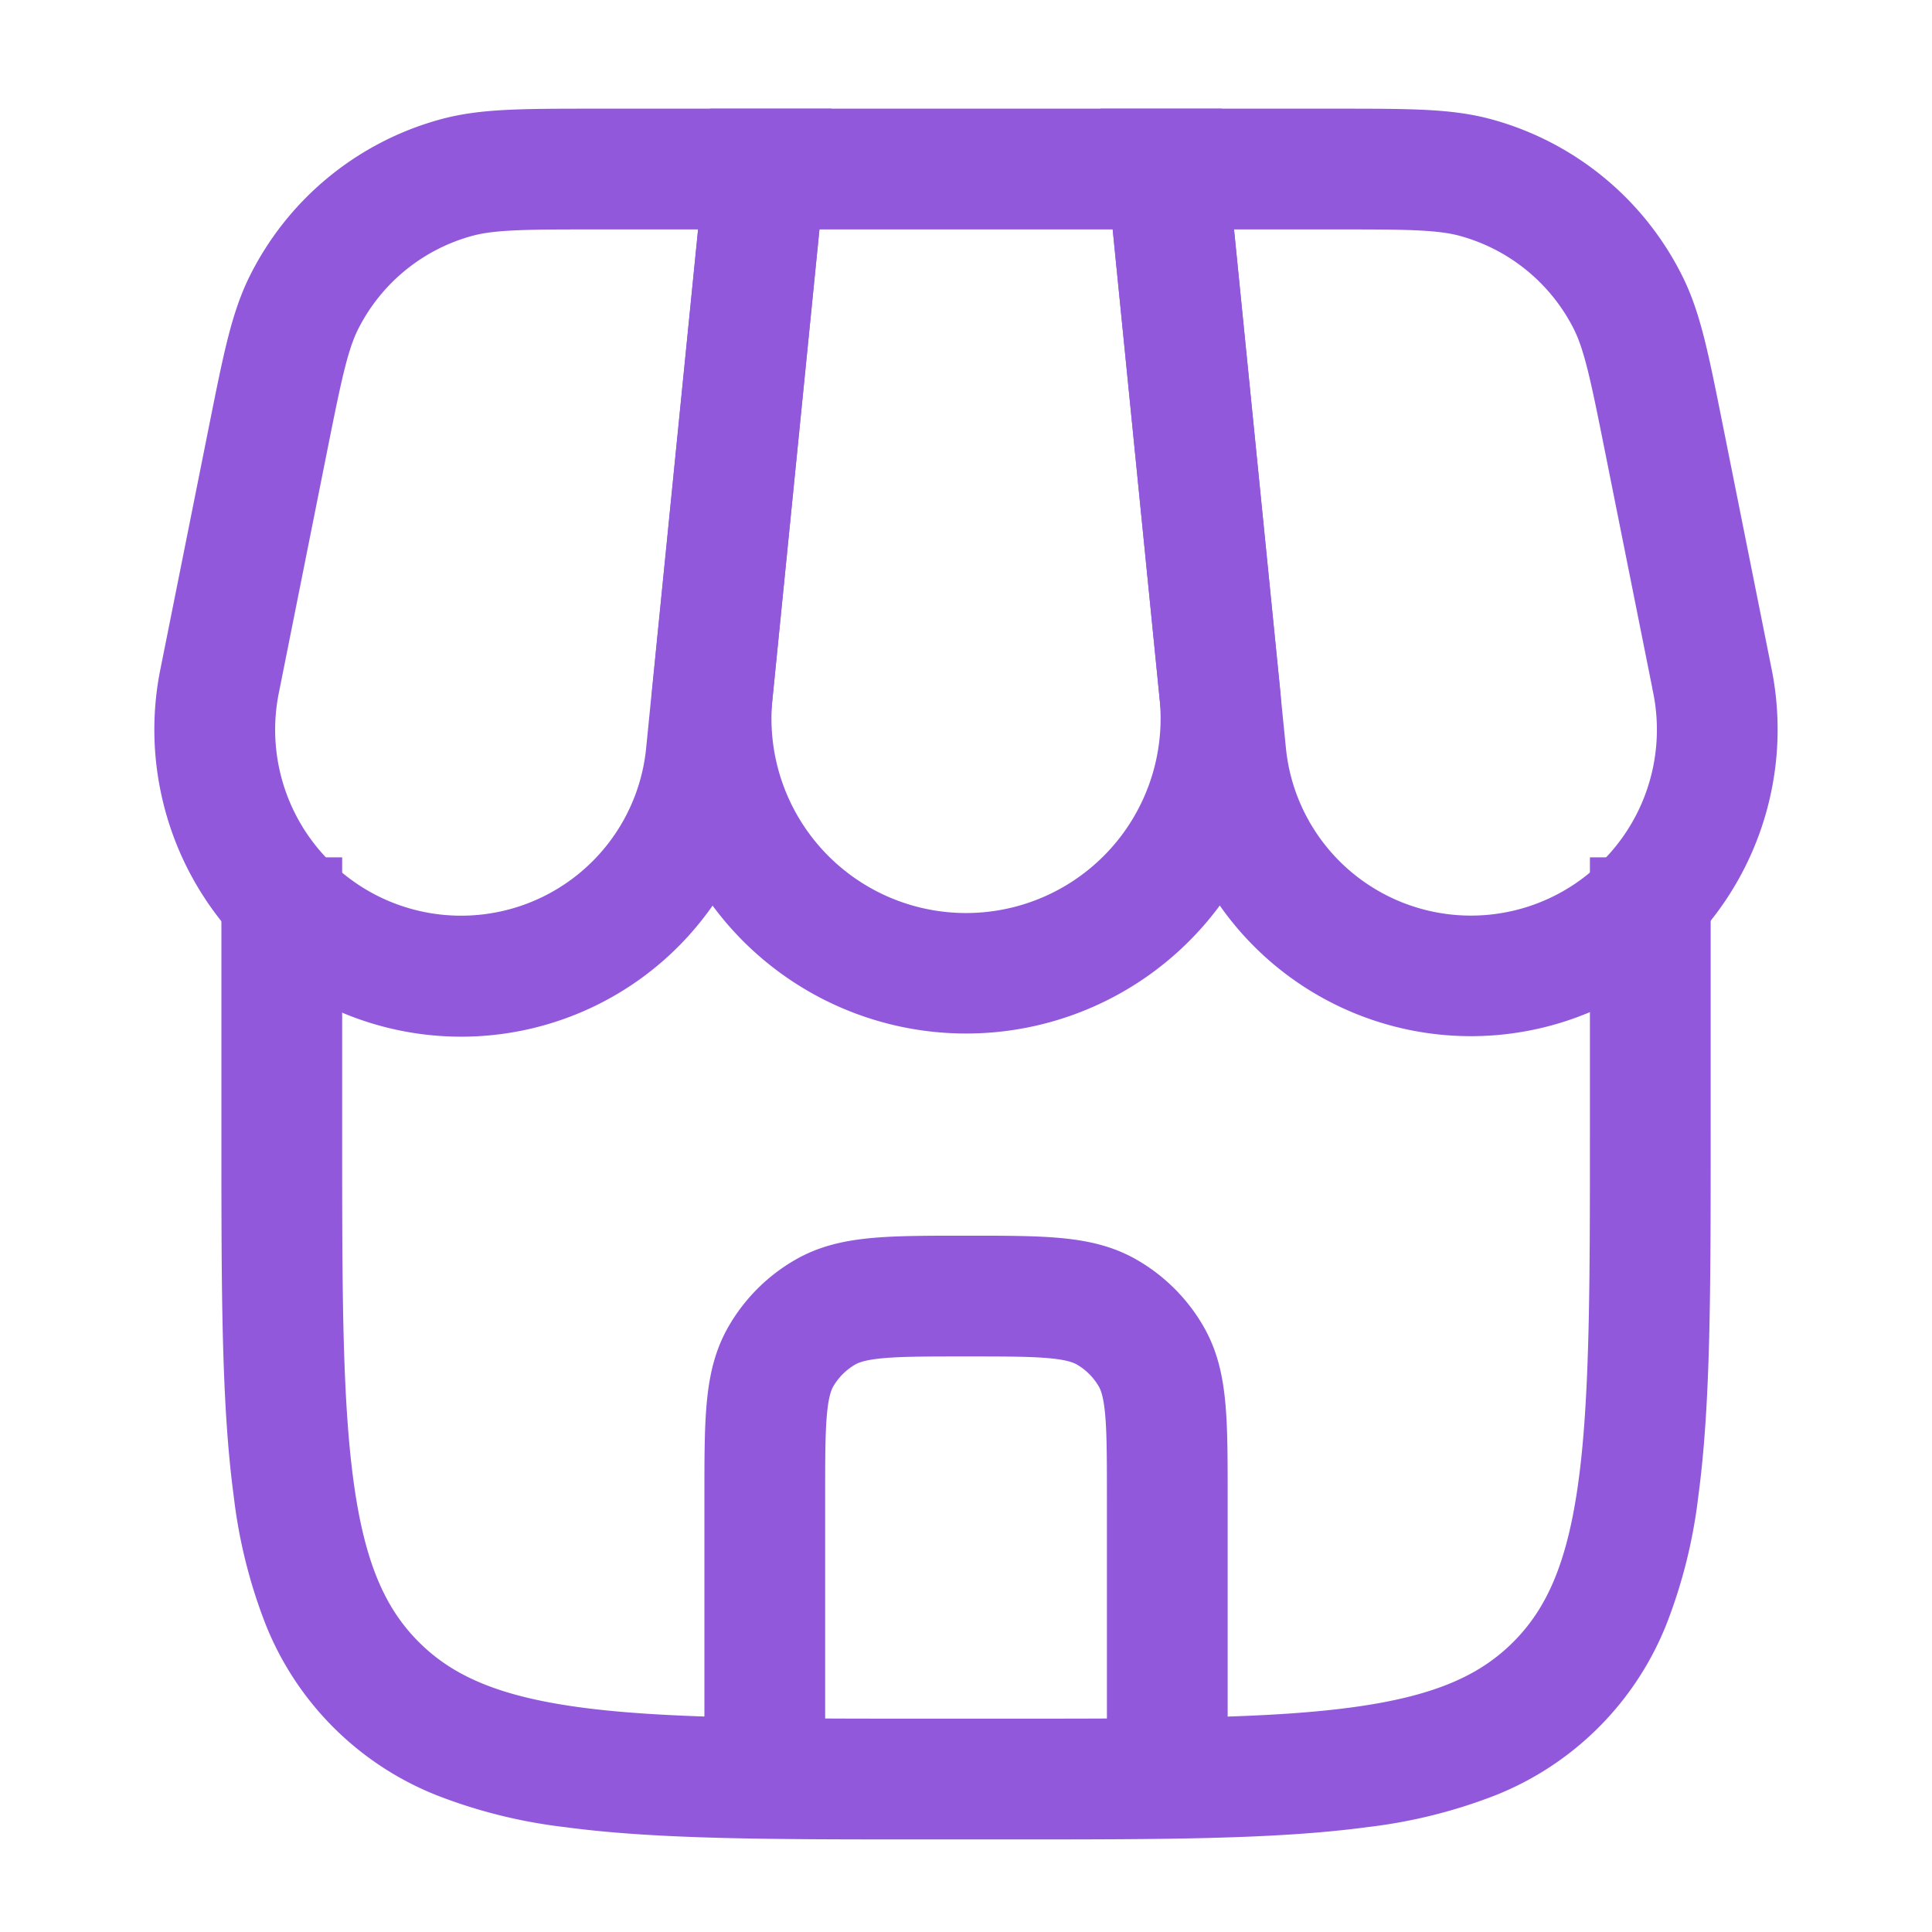
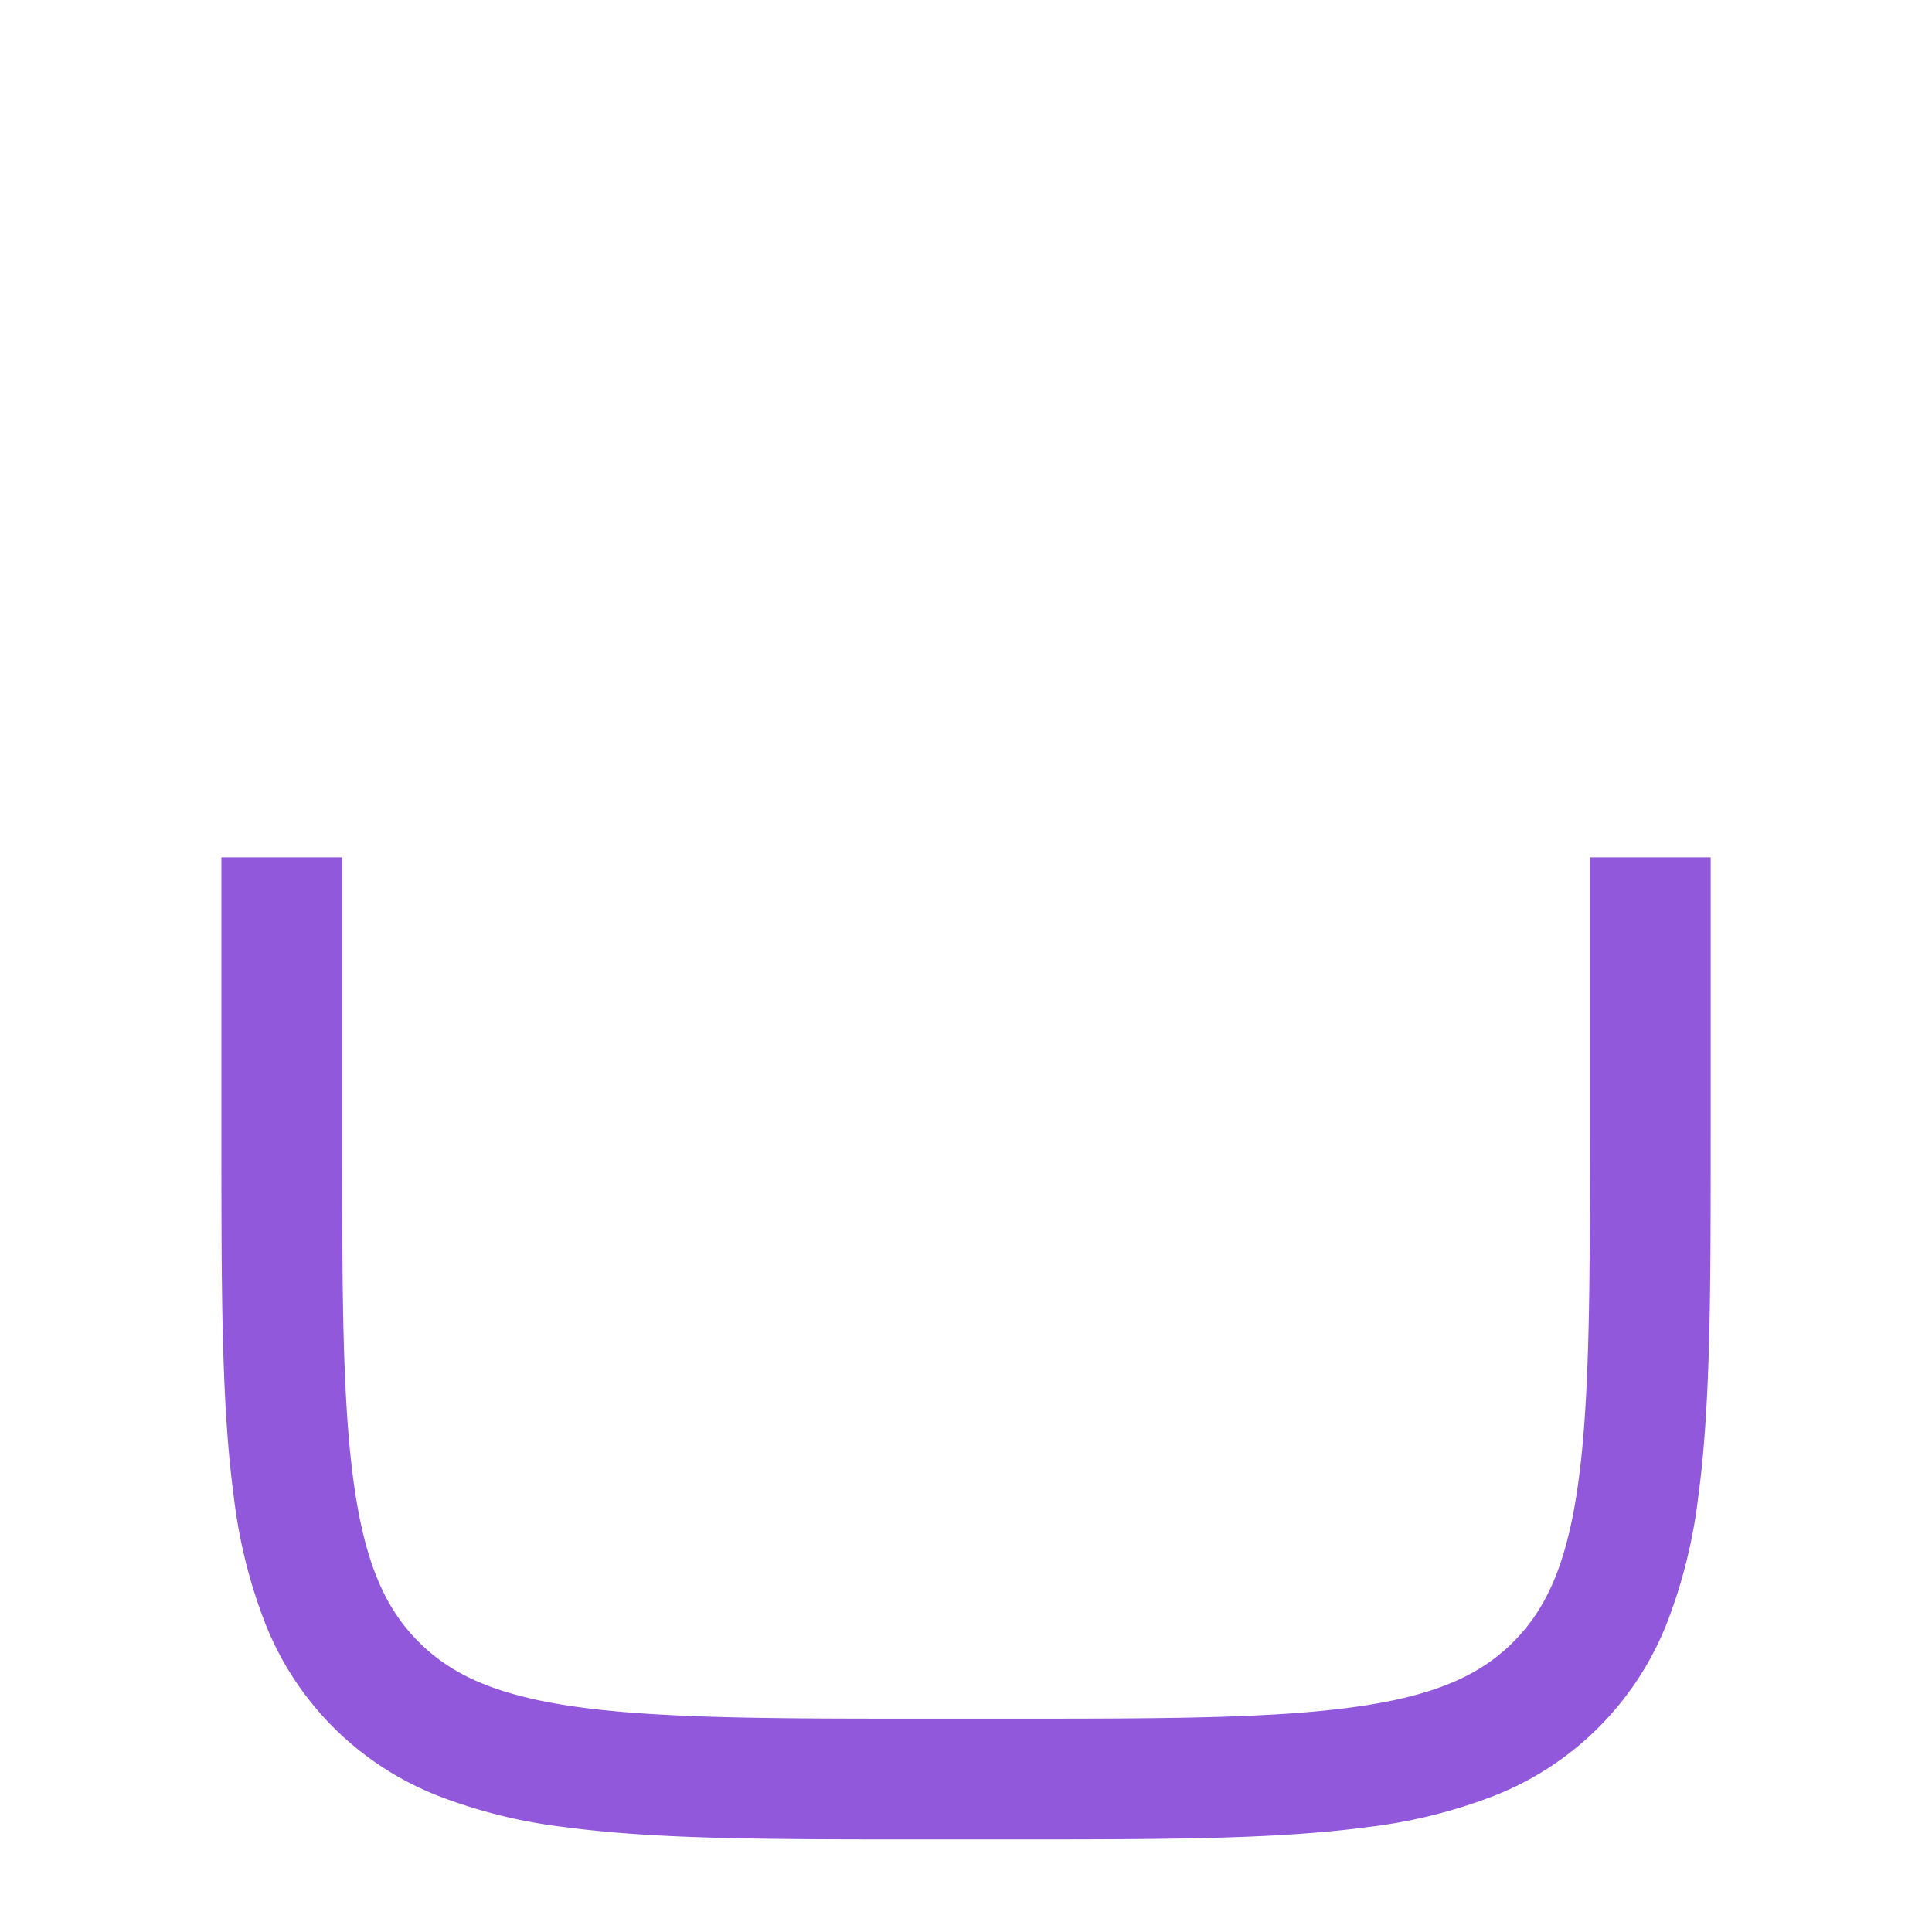
<svg xmlns="http://www.w3.org/2000/svg" fill="none" viewBox="0 0 80 80">
  <path fill="#9258DB" stroke="#9258DB" stroke-width="3" d="M41.668 74.667h-3.333c-6.421 0-11.06 0-14.762-.499a19.961 19.961 0 0 1-4.942-1.226 11.145 11.145 0 0 1-6.239-6.237 19.938 19.938 0 0 1-1.226-4.942c-.498-3.696-.498-8.338-.498-14.763V37h2v10c0 6.347 0 10.933.48 14.497.481 3.582 1.419 5.842 3.133 7.556 1.714 1.713 3.976 2.651 7.558 3.133 3.57.48 8.391.48 14.495.48h3.333c6.347 0 10.934 0 14.497-.479 3.583-.482 5.843-1.419 7.556-3.133s2.651-3.976 3.133-7.558c.482-3.57.482-8.392.482-14.496V37h2v10c0 6.42 0 11.06-.499 14.762a19.961 19.961 0 0 1-1.226 4.941 11.144 11.144 0 0 1-6.237 6.24 19.945 19.945 0 0 1-4.942 1.226c-3.696.498-8.338.498-14.763.498Z" />
-   <path fill="#9258DB" stroke="#9258DB" stroke-width="3" d="M30.765 6h18.476l2.267 22.624a11.556 11.556 0 1 1-23.004 0L30.765 6Zm16.667 2H32.575L30.49 28.823a9.554 9.554 0 0 0 5.64 9.664 9.556 9.556 0 0 0 13.383-9.664L47.432 8Z" />
-   <path fill="#9258DB" stroke="#9258DB" stroke-width="3" d="M24.727 6h8.046l-2.524 25.246A11.2 11.2 0 0 1 8.12 32.458a11.137 11.137 0 0 1 .006-4.521l1.993-9.963c.61-3.05.917-4.582 1.58-5.905a11 11 0 0 1 6.923-5.677C20.053 6 21.615 6 24.727 6Zm5.835 2h-5.835c-2.933 0-4.405 0-5.575.321a9 9 0 0 0-5.667 4.644c-.542 1.083-.83 2.526-1.406 5.4l-1.992 9.975a9.2 9.2 0 1 0 18.168 2.718v-.008L30.562 8ZM47.23 6h8.045c3.113 0 4.675 0 6.105.392a11 11 0 0 1 6.922 5.675c.667 1.324.97 2.855 1.58 5.905l1.993 9.963a11.2 11.2 0 1 1-22.119 3.311L47.23 6Zm13.678 33.413a9.2 9.2 0 0 0 9.008-11.073v-.007l-1.993-9.967c-.575-2.875-.867-4.318-1.407-5.4a9 9 0 0 0-5.666-4.644C59.679 8 58.207 8 55.274 8H49.44l2.308 23.058a9.2 9.2 0 0 0 9.16 8.355ZM48.335 73a1 1 0 0 1-1-1V62c0-2.933 0-4.405-.534-5.333a4 4 0 0 0-1.466-1.467c-.928-.533-2.4-.533-5.334-.533-2.933 0-4.405 0-5.333.533a4.005 4.005 0 0 0-1.467 1.467c-.533.928-.533 2.4-.533 5.333v10a1 1 0 0 1-2 0V62c0-3.29 0-4.941.804-6.333a6.007 6.007 0 0 1 2.196-2.196c1.392-.804 3.043-.804 6.333-.804s4.942 0 6.334.804a6.005 6.005 0 0 1 2.196 2.196c.804 1.392.804 3.043.804 6.333v10a1 1 0 0 1-1 1Z" />
</svg>